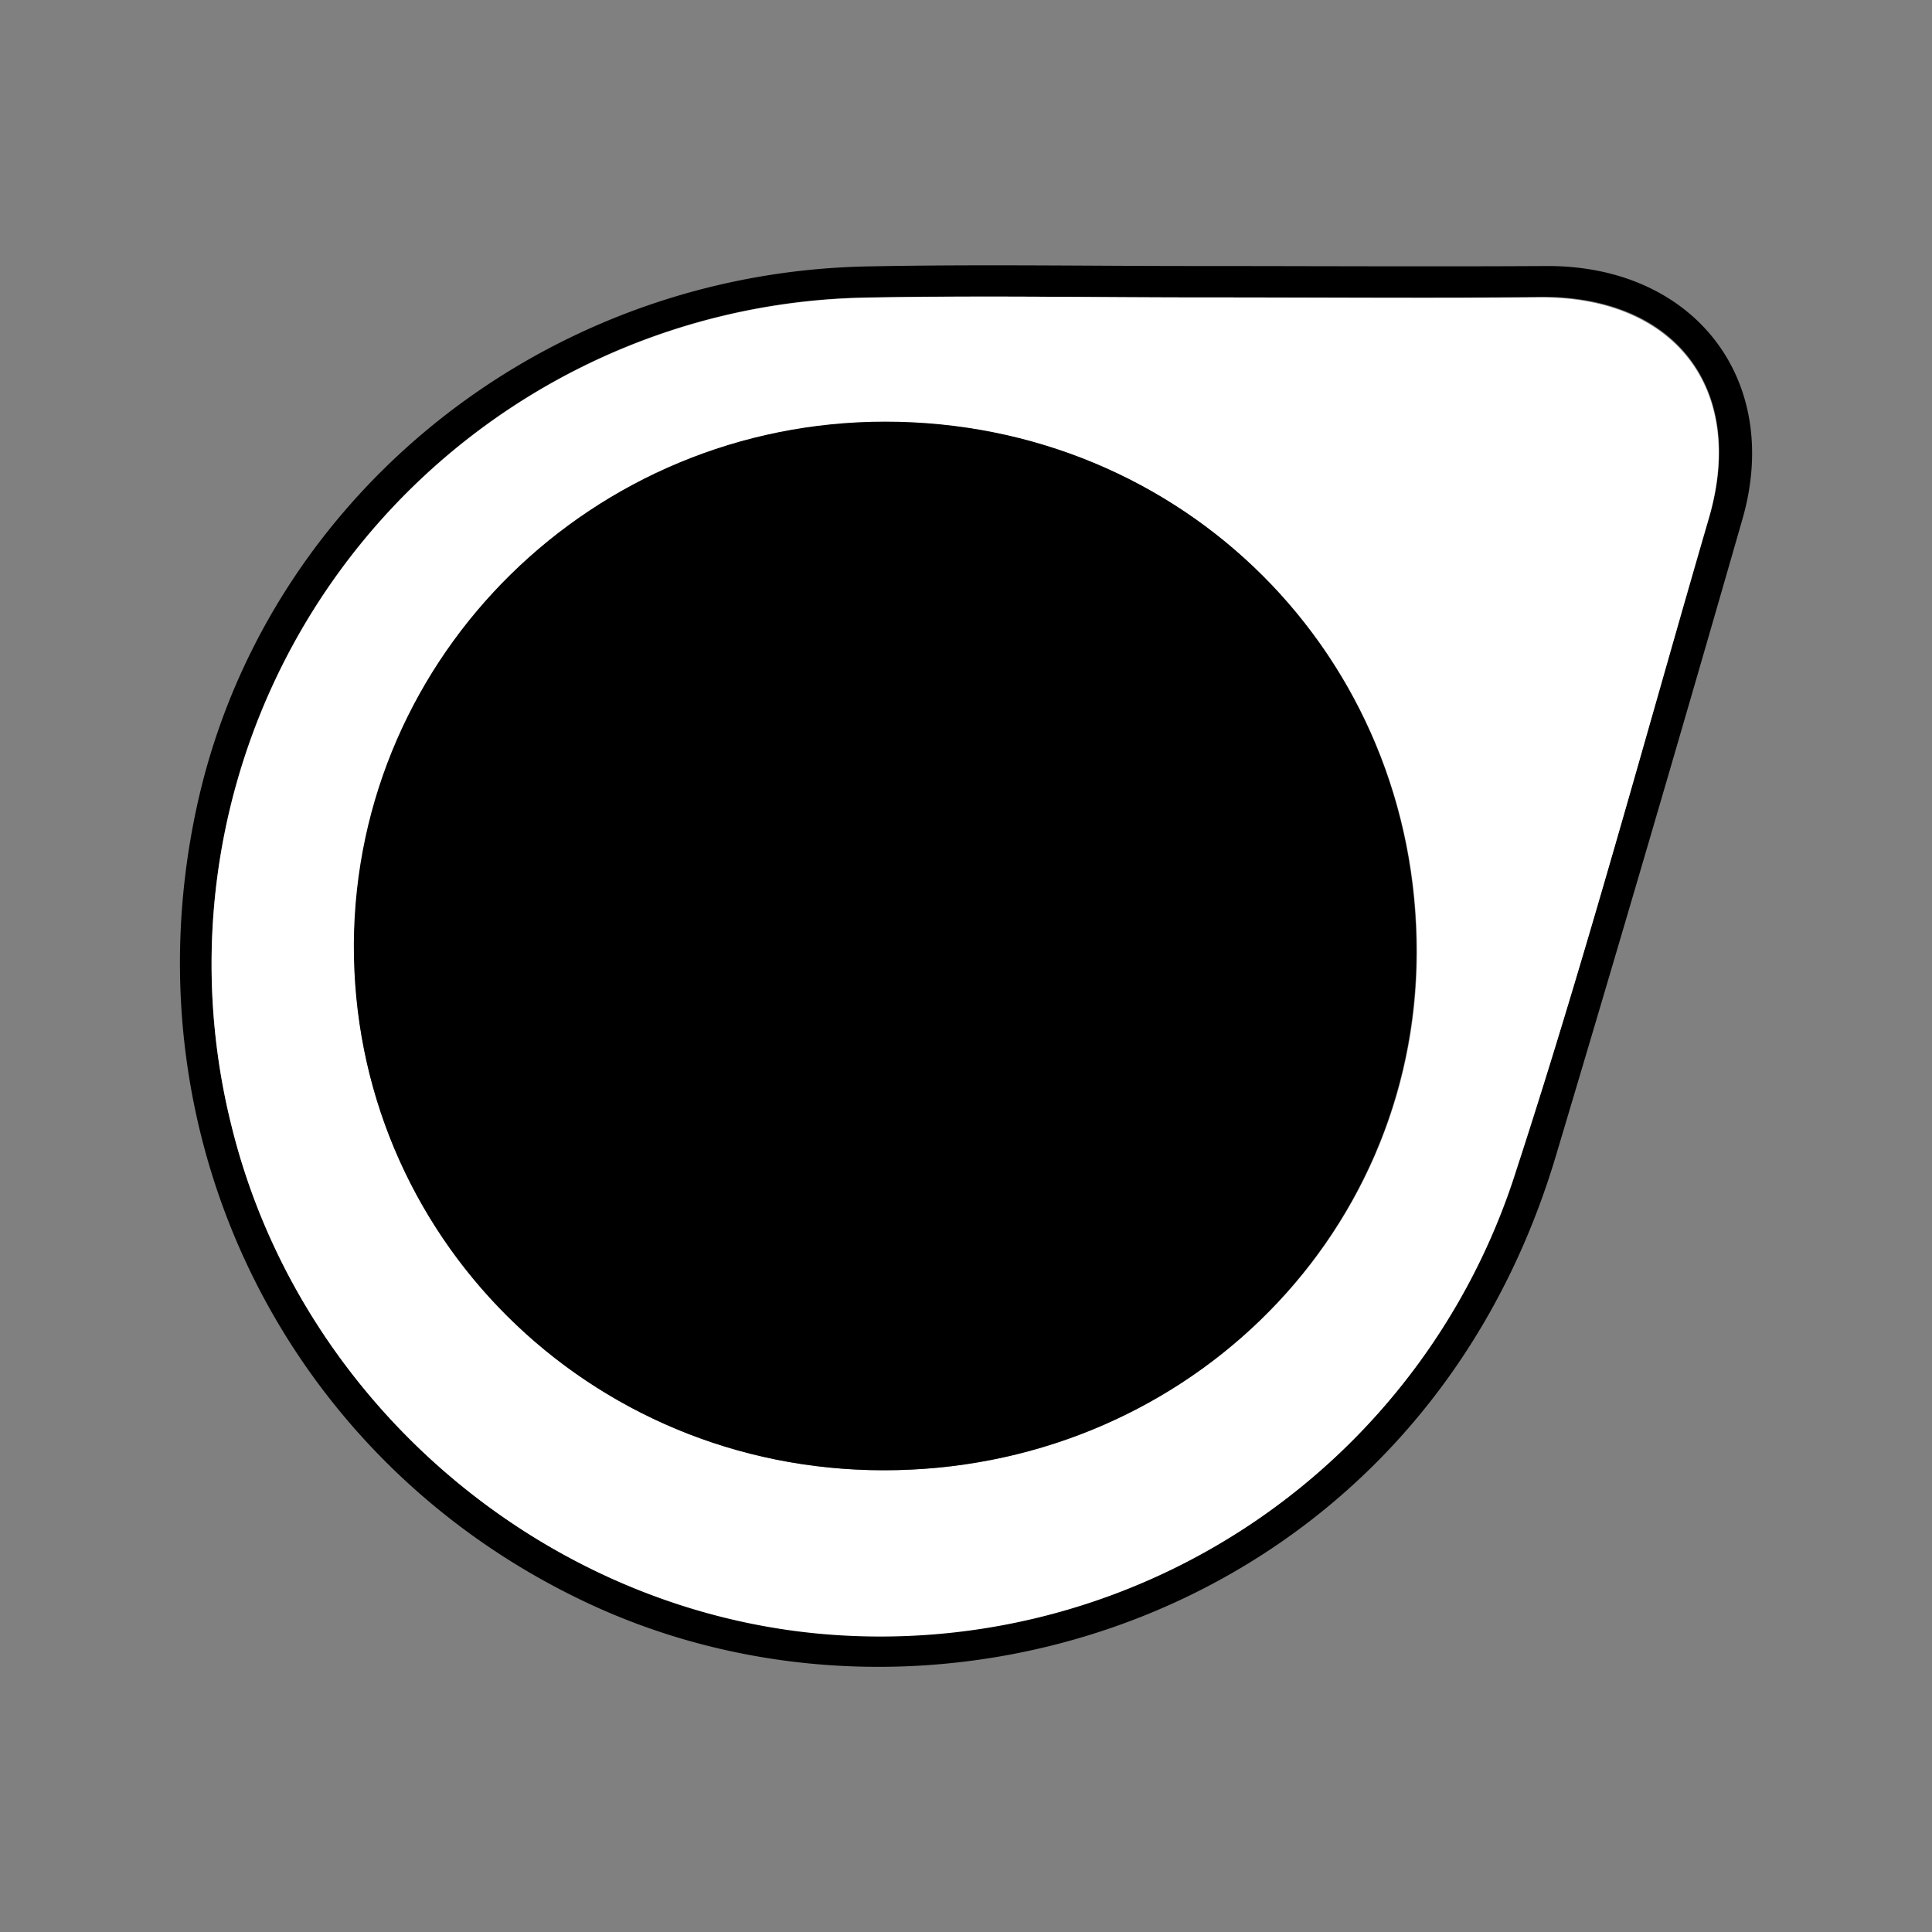
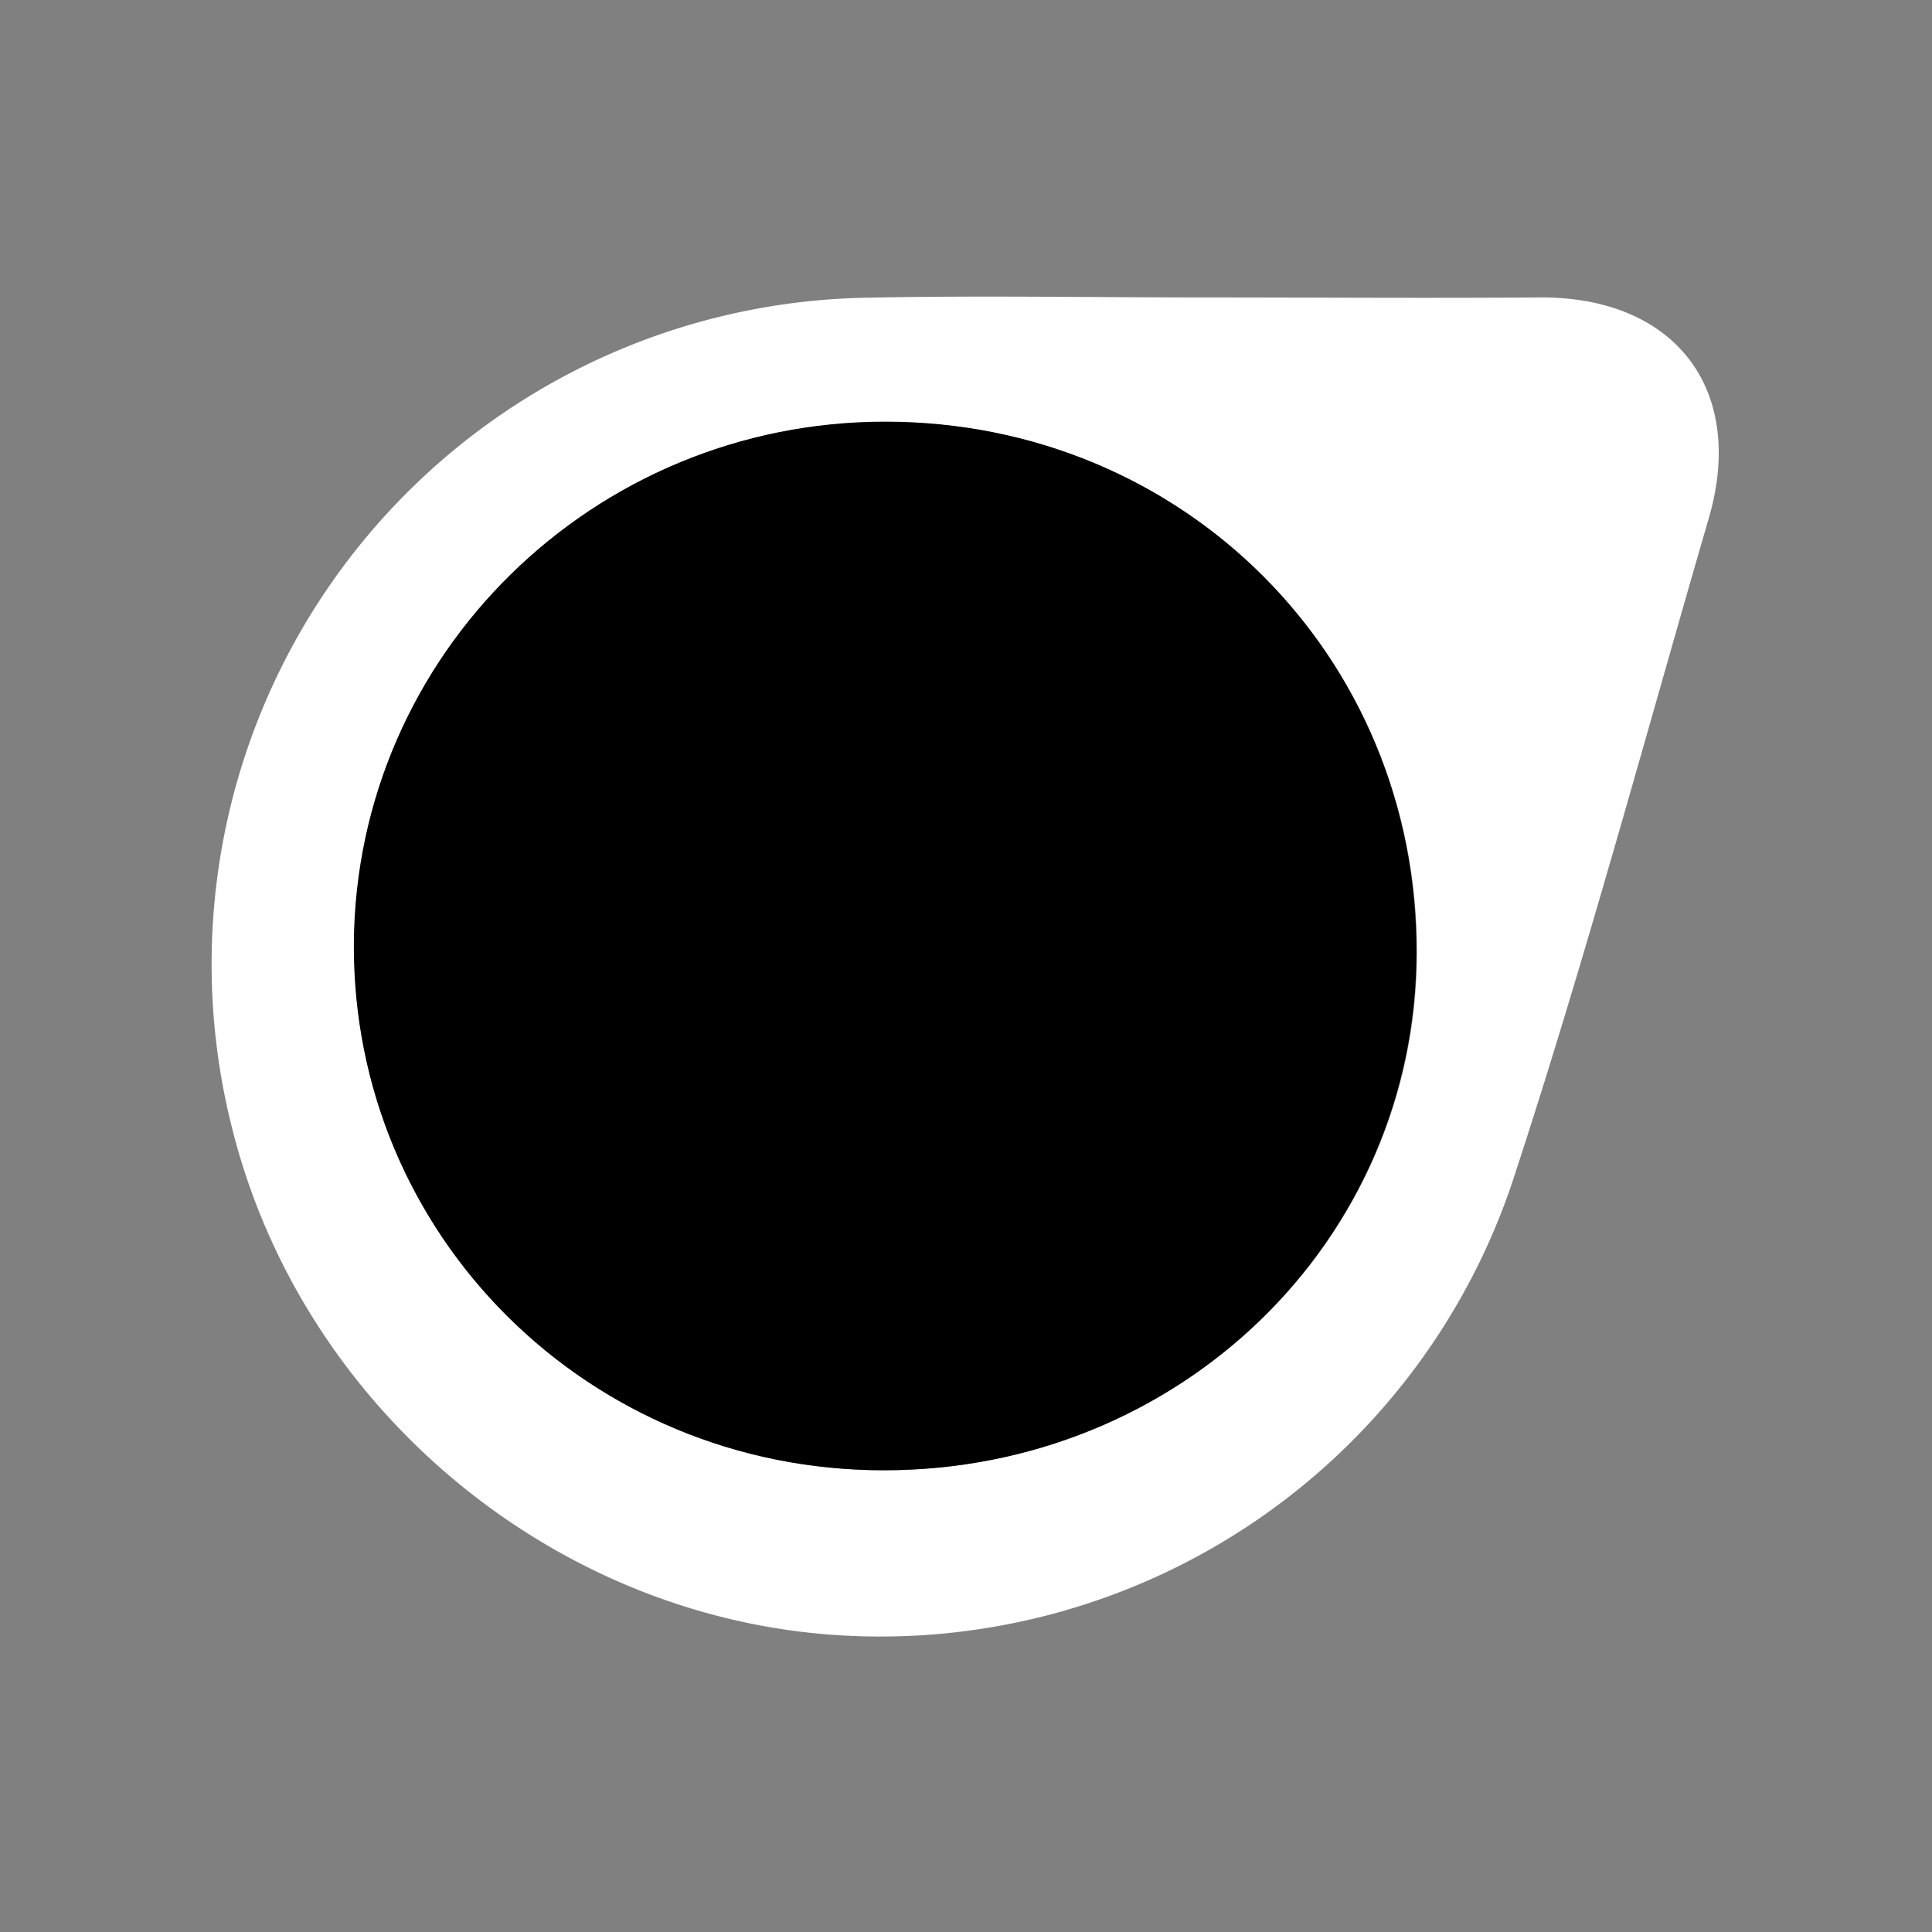
<svg xmlns="http://www.w3.org/2000/svg" width="200" height="200" viewBox="0 0 200 200">
  <rect x="0" y="0" width="200" height="200" fill="#808080" stroke="none" />
  <defs>
    <style>
      .cls-1 {
        fill: #fff;
      }
    </style>
  </defs>
  <g id="Object">
    <g>
-       <path d="M124,27.54c12,0,24,.07,36,0,15.24-.12,24.55,11.64,20.38,26.19Q170.87,86.85,161,119.87C146.74,167.18,96.71,183,60.54,165.81c-31-14.7-47.44-48.13-40.23-82C27.13,51.69,56,28.24,89.79,27.58,101.2,27.35,112.62,27.54,124,27.54Zm.46,3.25c-11.61,0-23.21-.21-34.81,0A69,69,0,0,0,24,116.68C31.27,146,57.68,167.8,87.6,169.26a69,69,0,0,0,69.34-48c7.27-22.36,13.39-45.1,20-67.7,3.89-13.41-3.59-23-17.6-22.83C147.7,30.88,136.1,30.79,124.5,30.79Z" />
      <path class="cls-1" d="M124.5,30.79c11.6,0,23.2.09,34.8,0,14-.13,21.49,9.42,17.6,22.83-6.57,22.6-12.69,45.34-20,67.7a69,69,0,0,1-69.34,48C57.68,167.8,31.27,146,24,116.68A69,69,0,0,1,89.69,30.82C101.29,30.58,112.89,30.79,124.5,30.79Zm-33,121.41c30.61,0,55.09-23.72,55.18-53.51.09-30.76-24.17-55-55-55-30.22,0-54.79,24.11-55,54C36.42,127.84,60.88,152.17,91.46,152.2Z" />
      <path d="M91.46,152.2c-30.58,0-55-24.36-54.83-54.55.21-29.86,24.78-54,55-54,30.84,0,55.1,24.25,55,55C146.55,128.48,122.07,152.23,91.46,152.2Z" />
    </g>
  </g>
</svg>